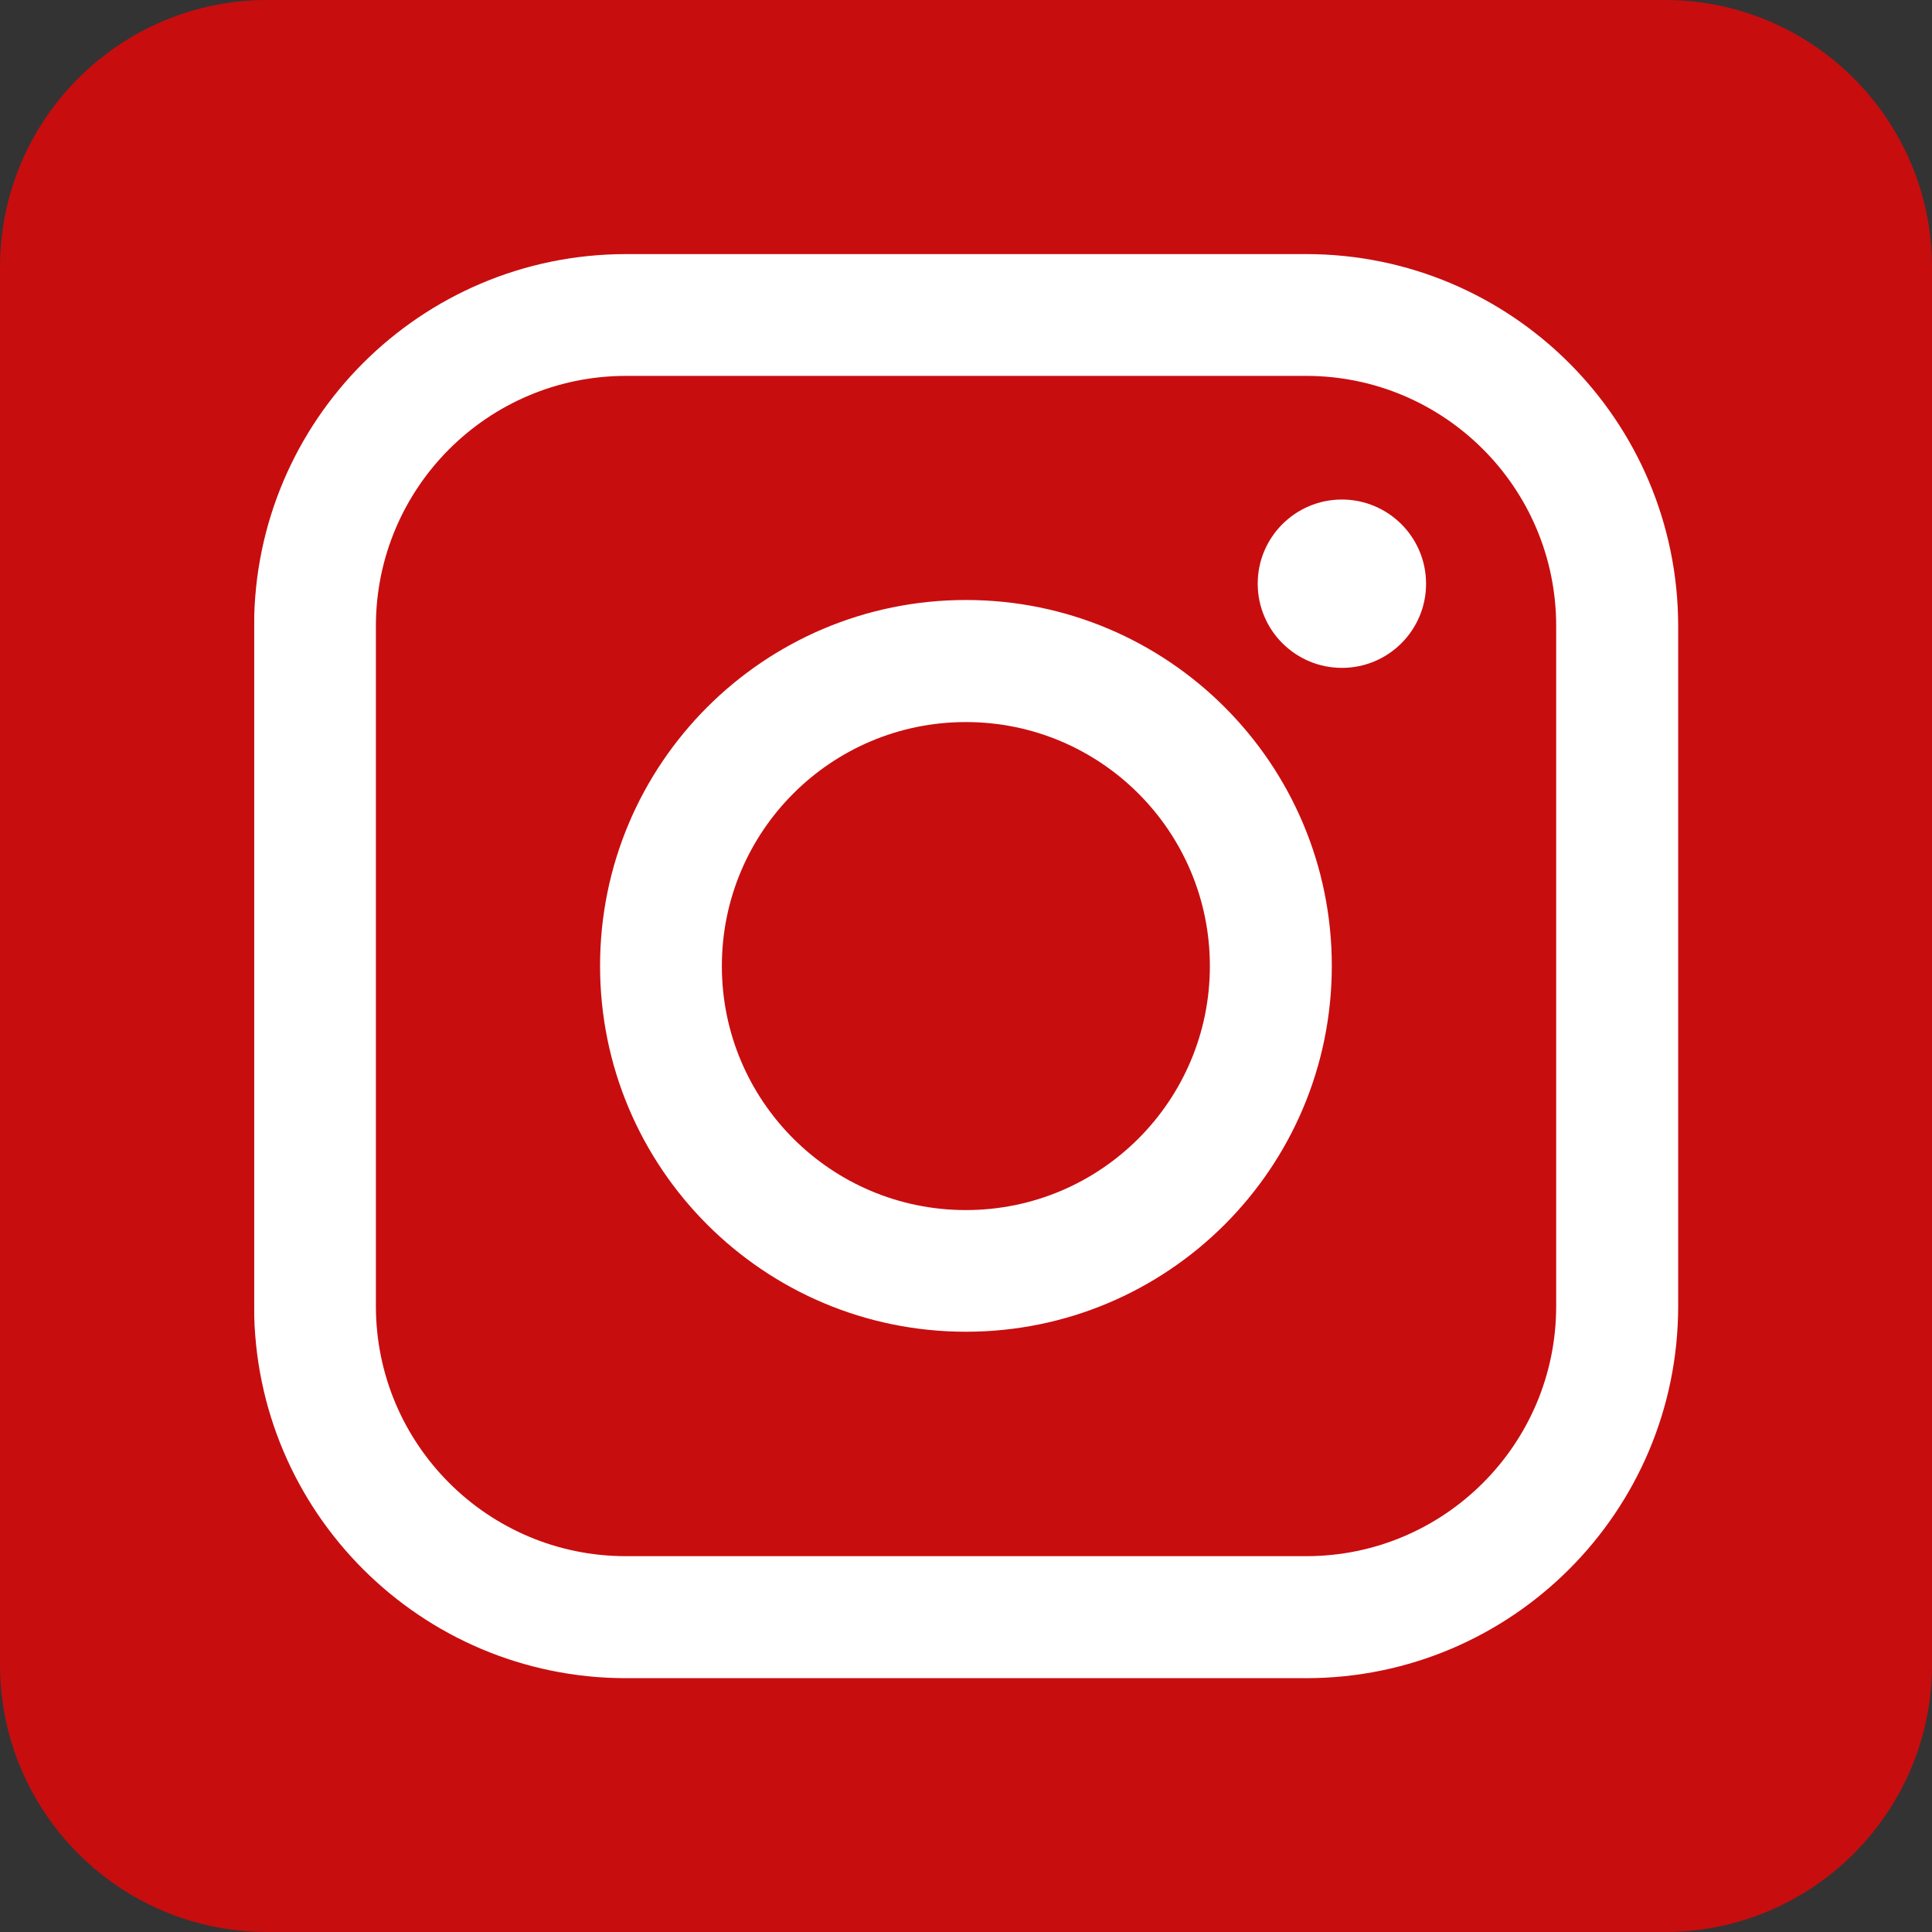
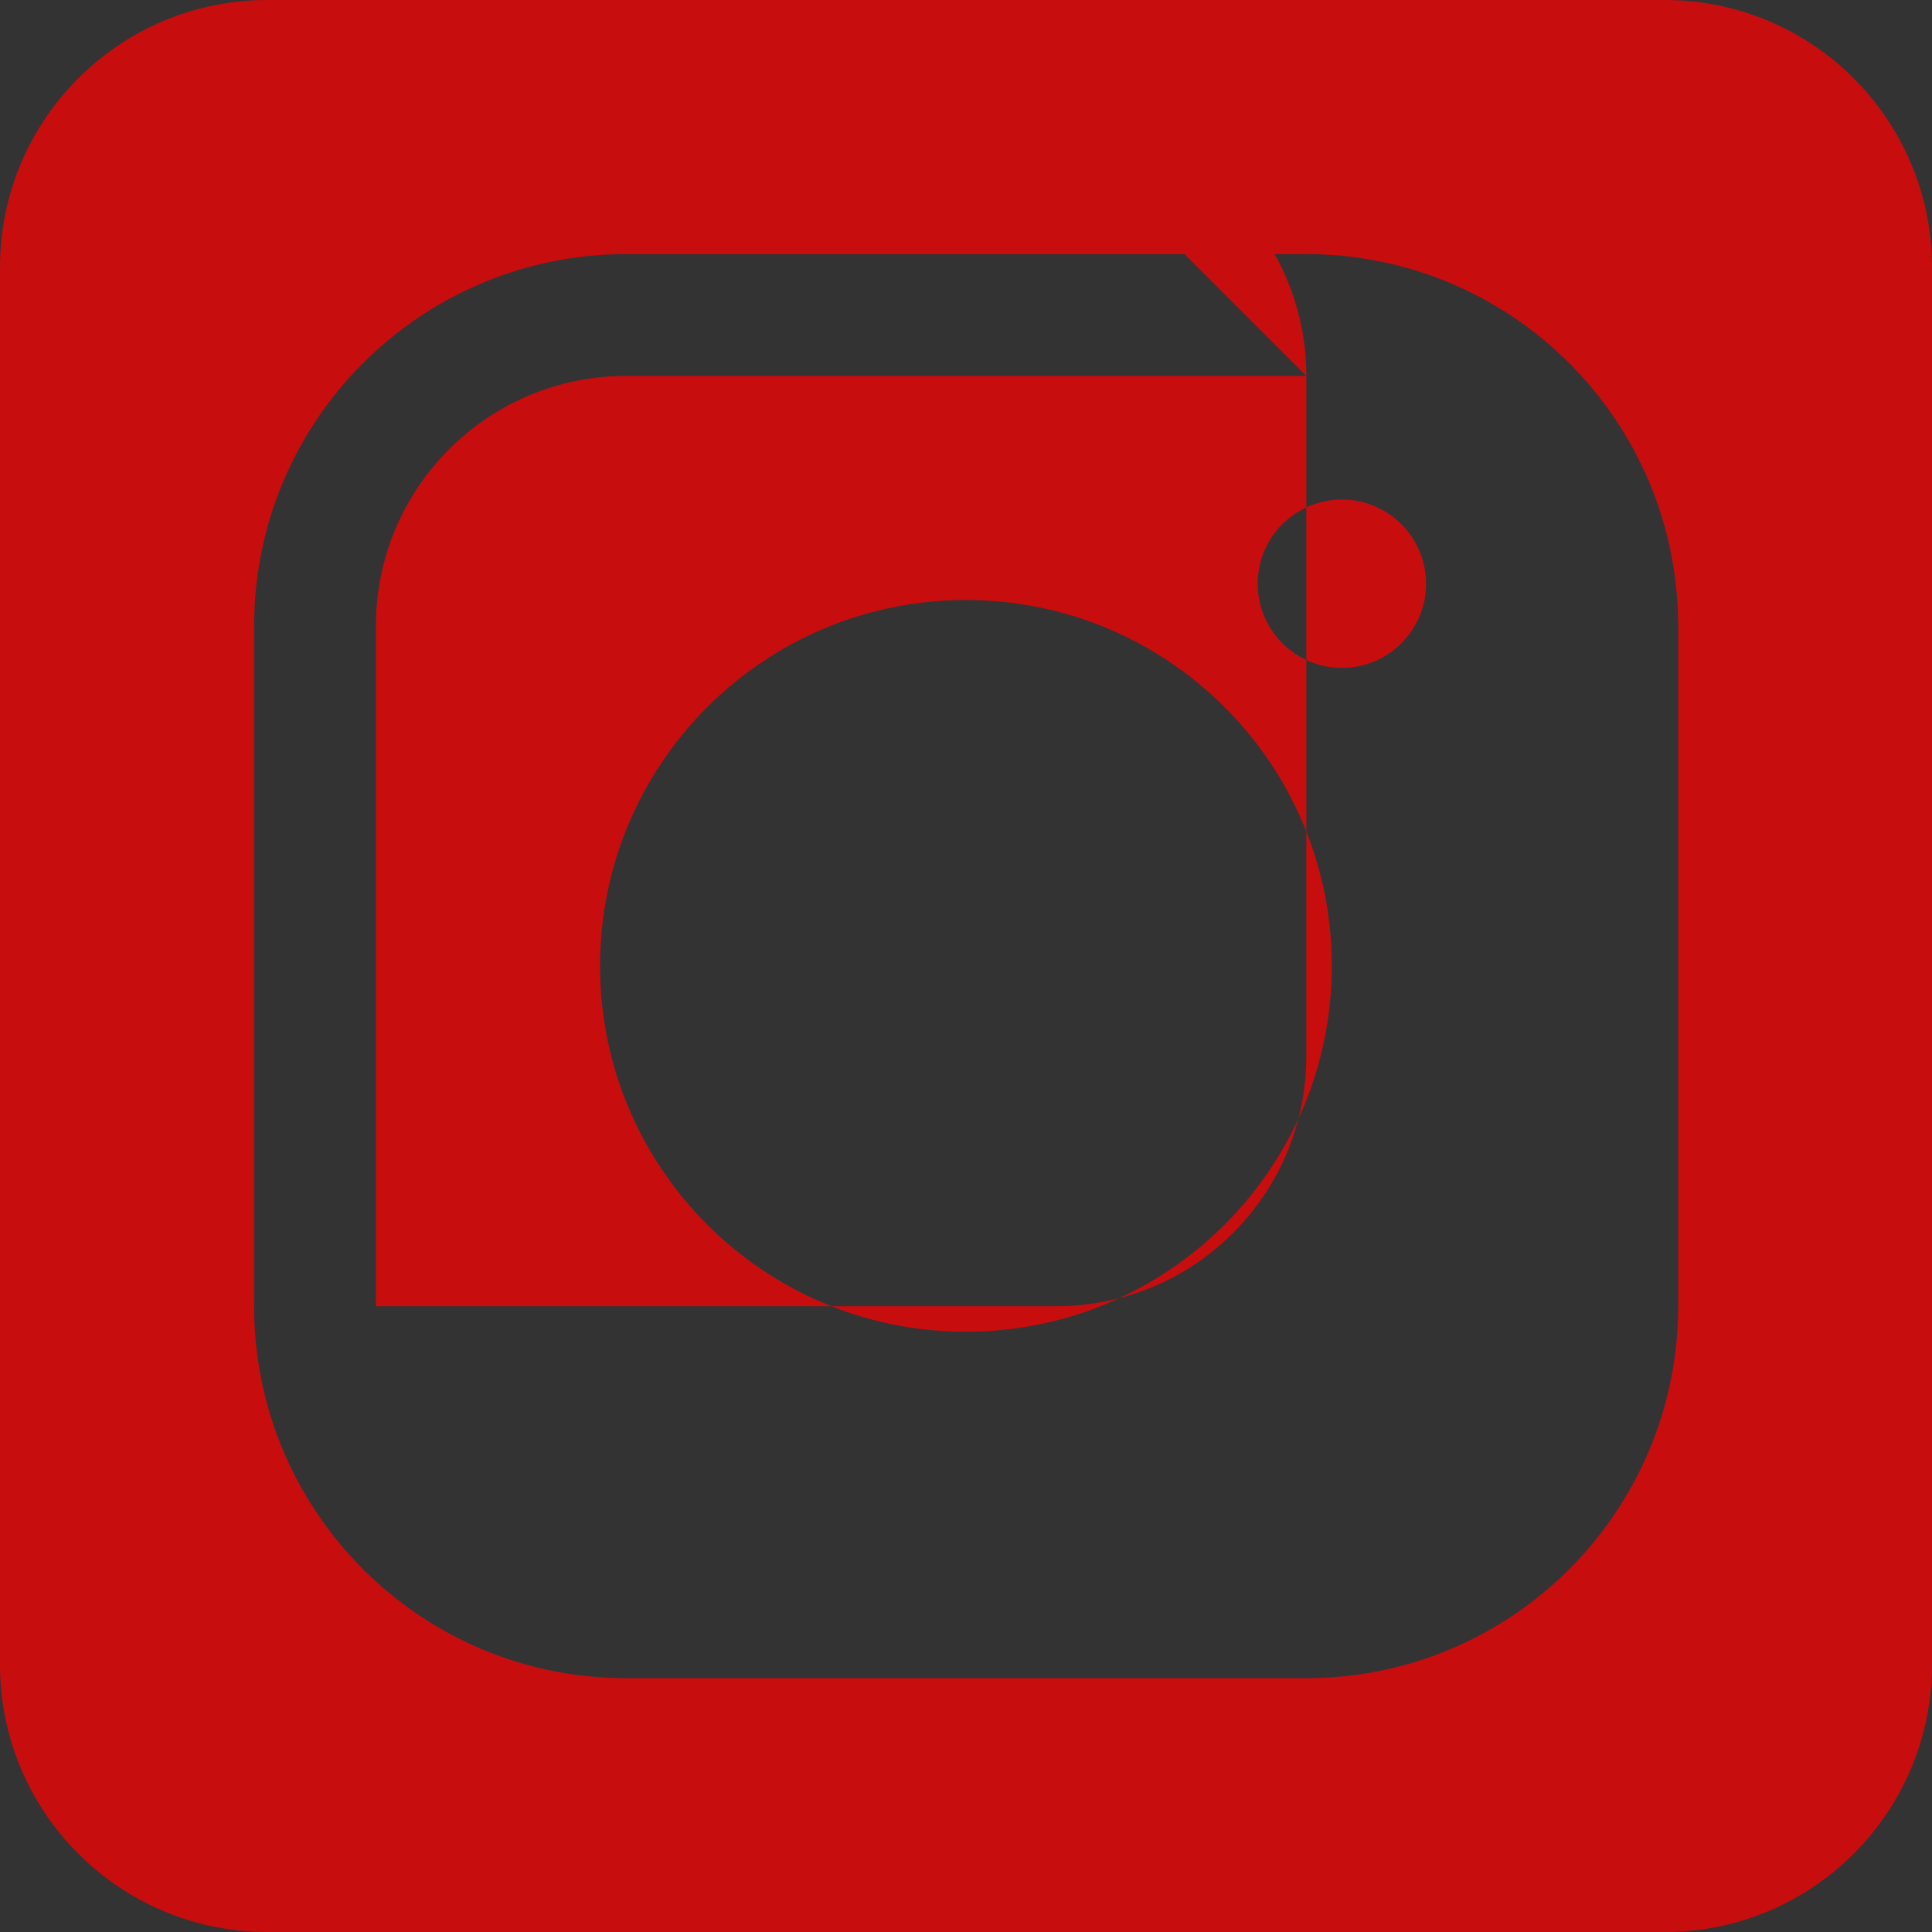
<svg xmlns="http://www.w3.org/2000/svg" id="Ebene_2" viewBox="0 0 283.46 283.46">
  <rect x="0" y="0" width="283.46" height="283.46" fill="#333333" stroke="none" />
  <defs>
    <style>
      .cls-1 {
        fill: #fff;
      }

      .cls-2 {
        fill: #c80d0f;
      }
    </style>
  </defs>
  <g id="Original">
    <g>
-       <rect class="cls-1" x="37.28" y="28.62" width="233" height="233" />
-       <circle class="cls-2" cx="141.71" cy="141.74" r="35.8" />
-       <path class="cls-2" d="M191.64,55.15h-99.83c-20.24.03-36.63,16.43-36.66,36.66v99.83c.01,20.25,16.42,36.66,36.66,36.68h99.83c20.26,0,36.68-16.43,36.68-36.68v-99.83c-.02-20.25-16.44-36.65-36.68-36.66ZM141.72,195.39c-29.65,0-53.68-24.03-53.68-53.68s24.03-53.68,53.68-53.68,53.68,24.03,53.68,53.68-24.03,53.68-53.68,53.68h0ZM196.89,97.99c-6.82,0-12.35-5.52-12.36-12.34s5.52-12.35,12.34-12.36c6.82,0,12.35,5.52,12.36,12.34v.02c0,6.81-5.52,12.34-12.34,12.34Z" />
+       <path class="cls-2" d="M191.64,55.15h-99.83c-20.24.03-36.63,16.43-36.66,36.66v99.83h99.83c20.26,0,36.68-16.43,36.68-36.68v-99.83c-.02-20.25-16.44-36.65-36.68-36.66ZM141.72,195.39c-29.65,0-53.68-24.03-53.68-53.68s24.03-53.68,53.68-53.68,53.68,24.03,53.68,53.68-24.03,53.68-53.68,53.68h0ZM196.89,97.99c-6.82,0-12.35-5.52-12.36-12.34s5.52-12.35,12.34-12.36c6.82,0,12.35,5.52,12.36,12.34v.02c0,6.81-5.52,12.34-12.34,12.34Z" />
      <path class="cls-2" d="M244.23,0H39.23C17.57,0,0,17.55,0,39.21c0,0,0,.01,0,.02v205C0,265.9,17.56,283.46,39.23,283.46h205c21.67,0,39.23-17.56,39.23-39.23h0V39.23C283.46,17.56,265.9,0,244.23,0h0ZM246.22,191.64c-.01,30.14-24.44,54.57-54.58,54.58h-99.83c-30.1-.03-54.5-24.43-54.53-54.54v-99.87c.03-30.1,24.43-54.49,54.53-54.53h99.83c30.12,0,54.54,24.41,54.58,54.53v99.83Z" />
    </g>
  </g>
</svg>